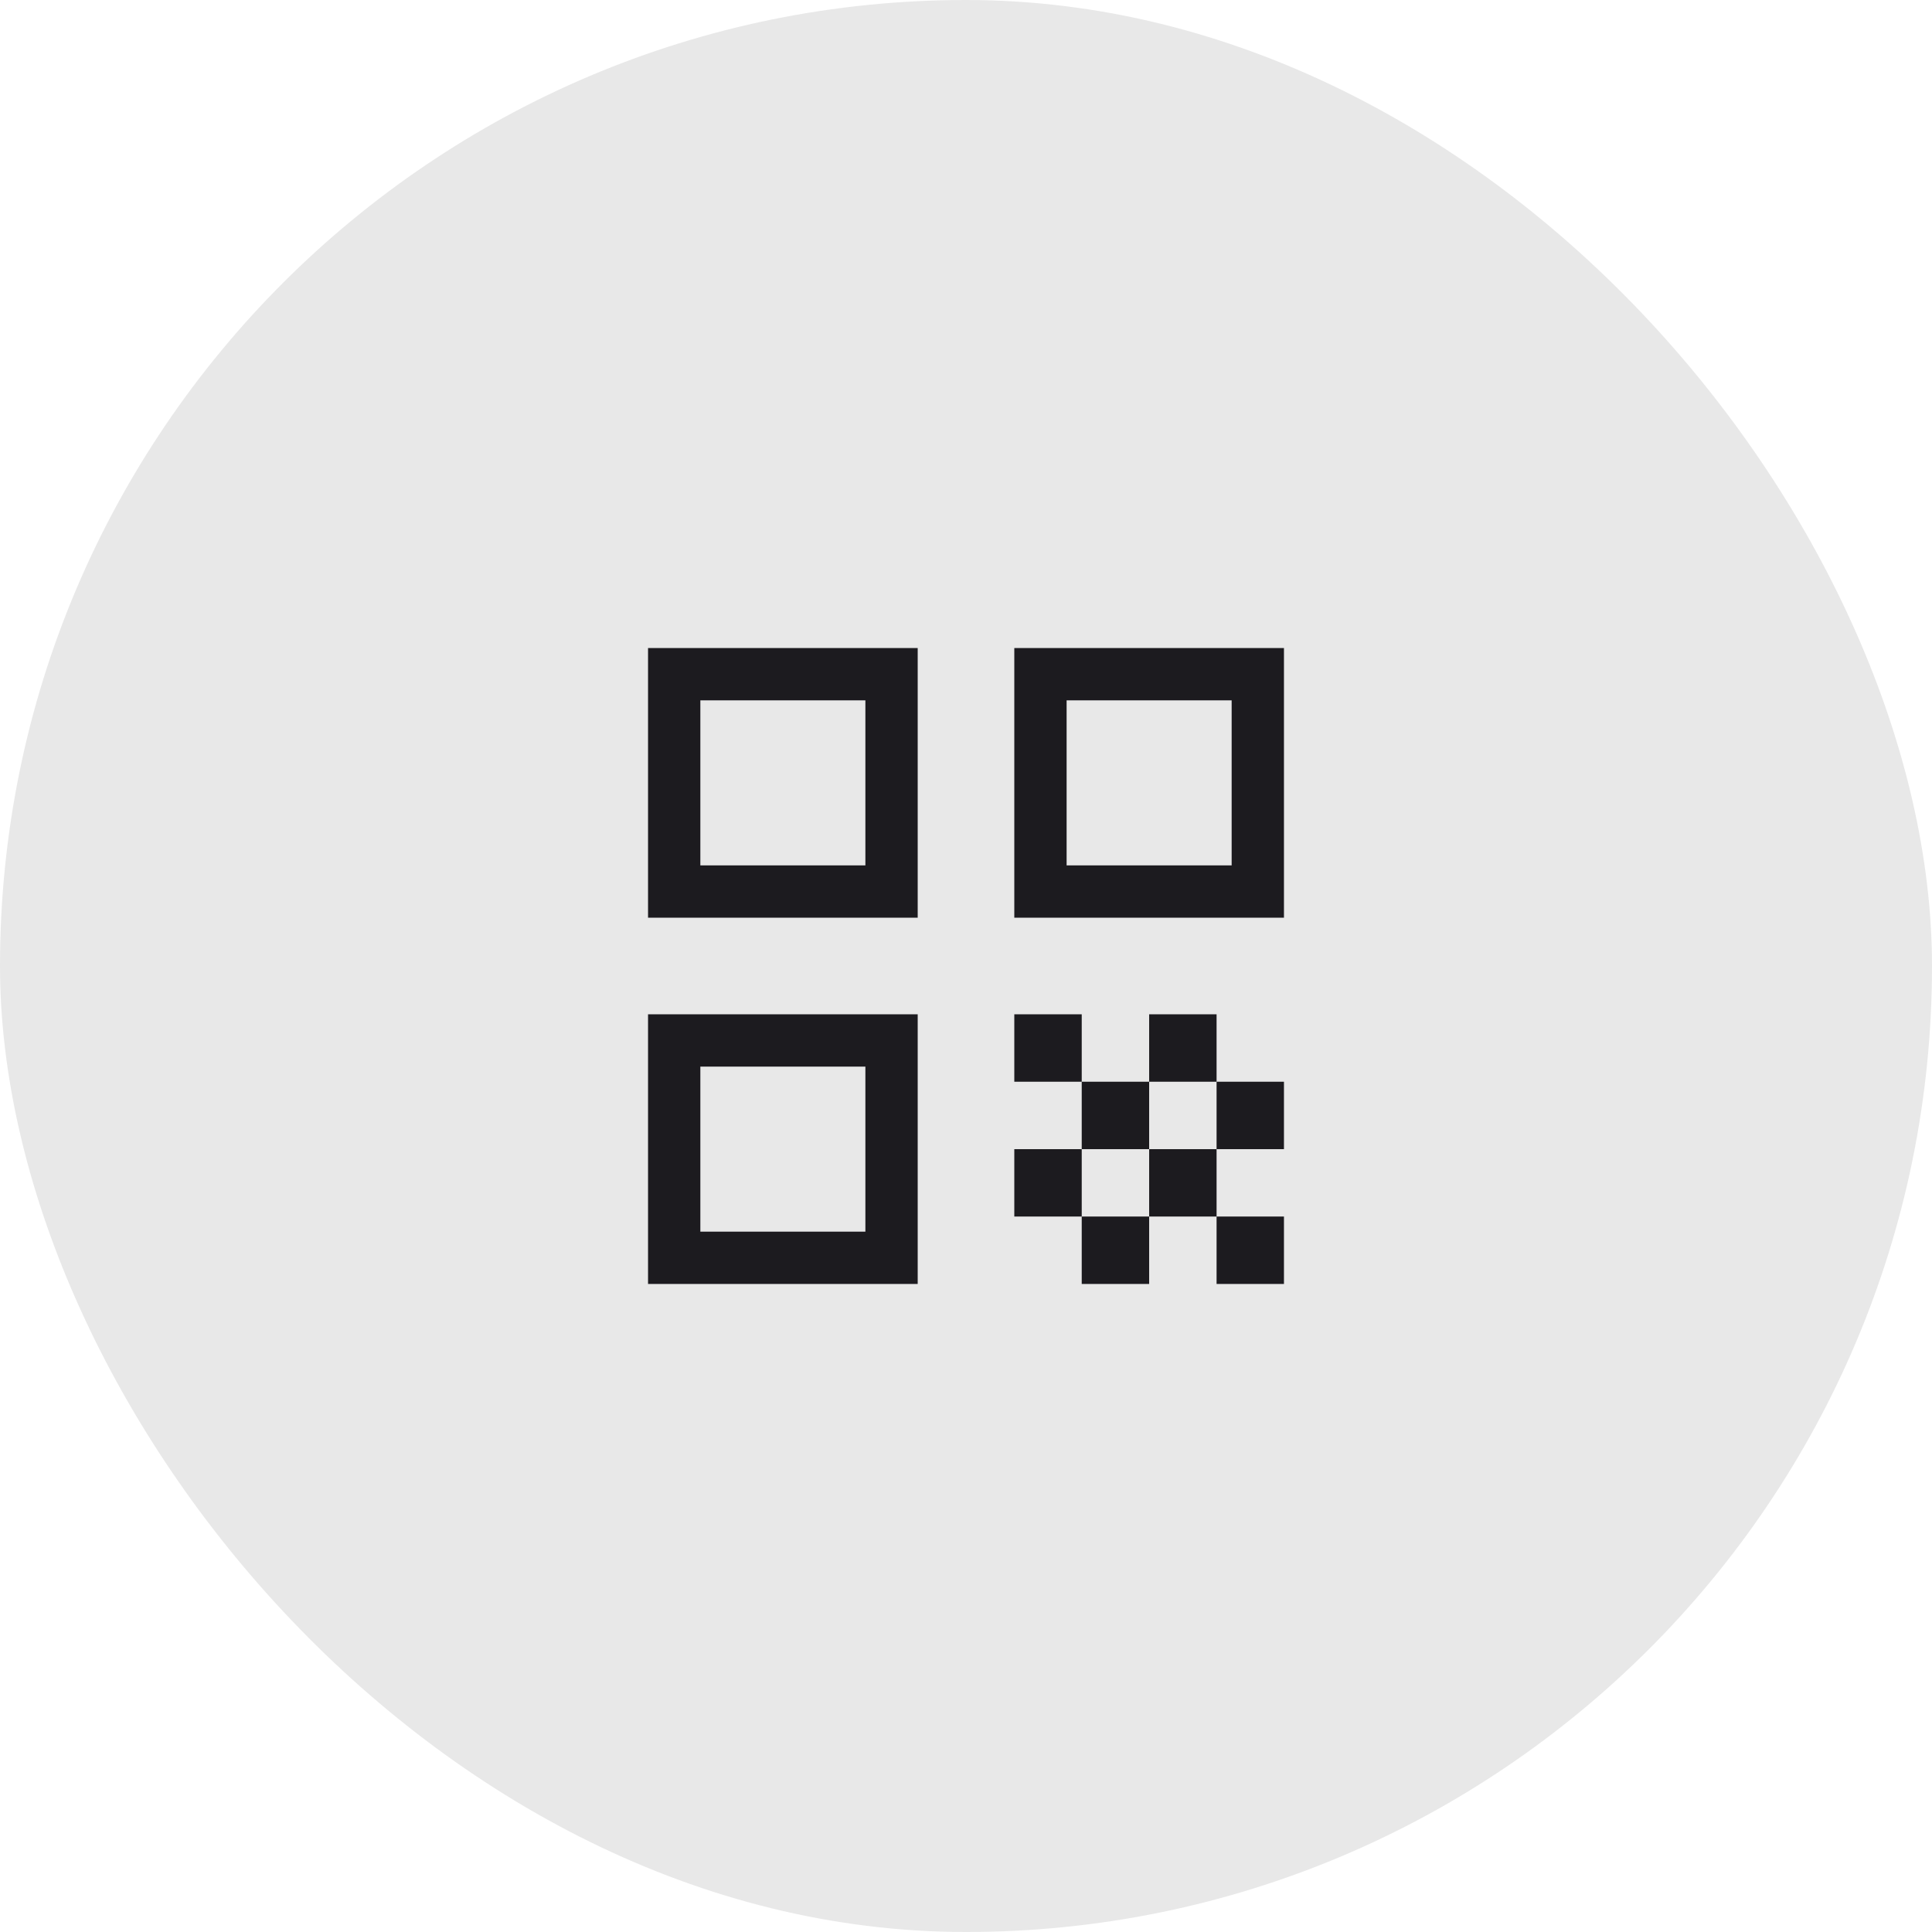
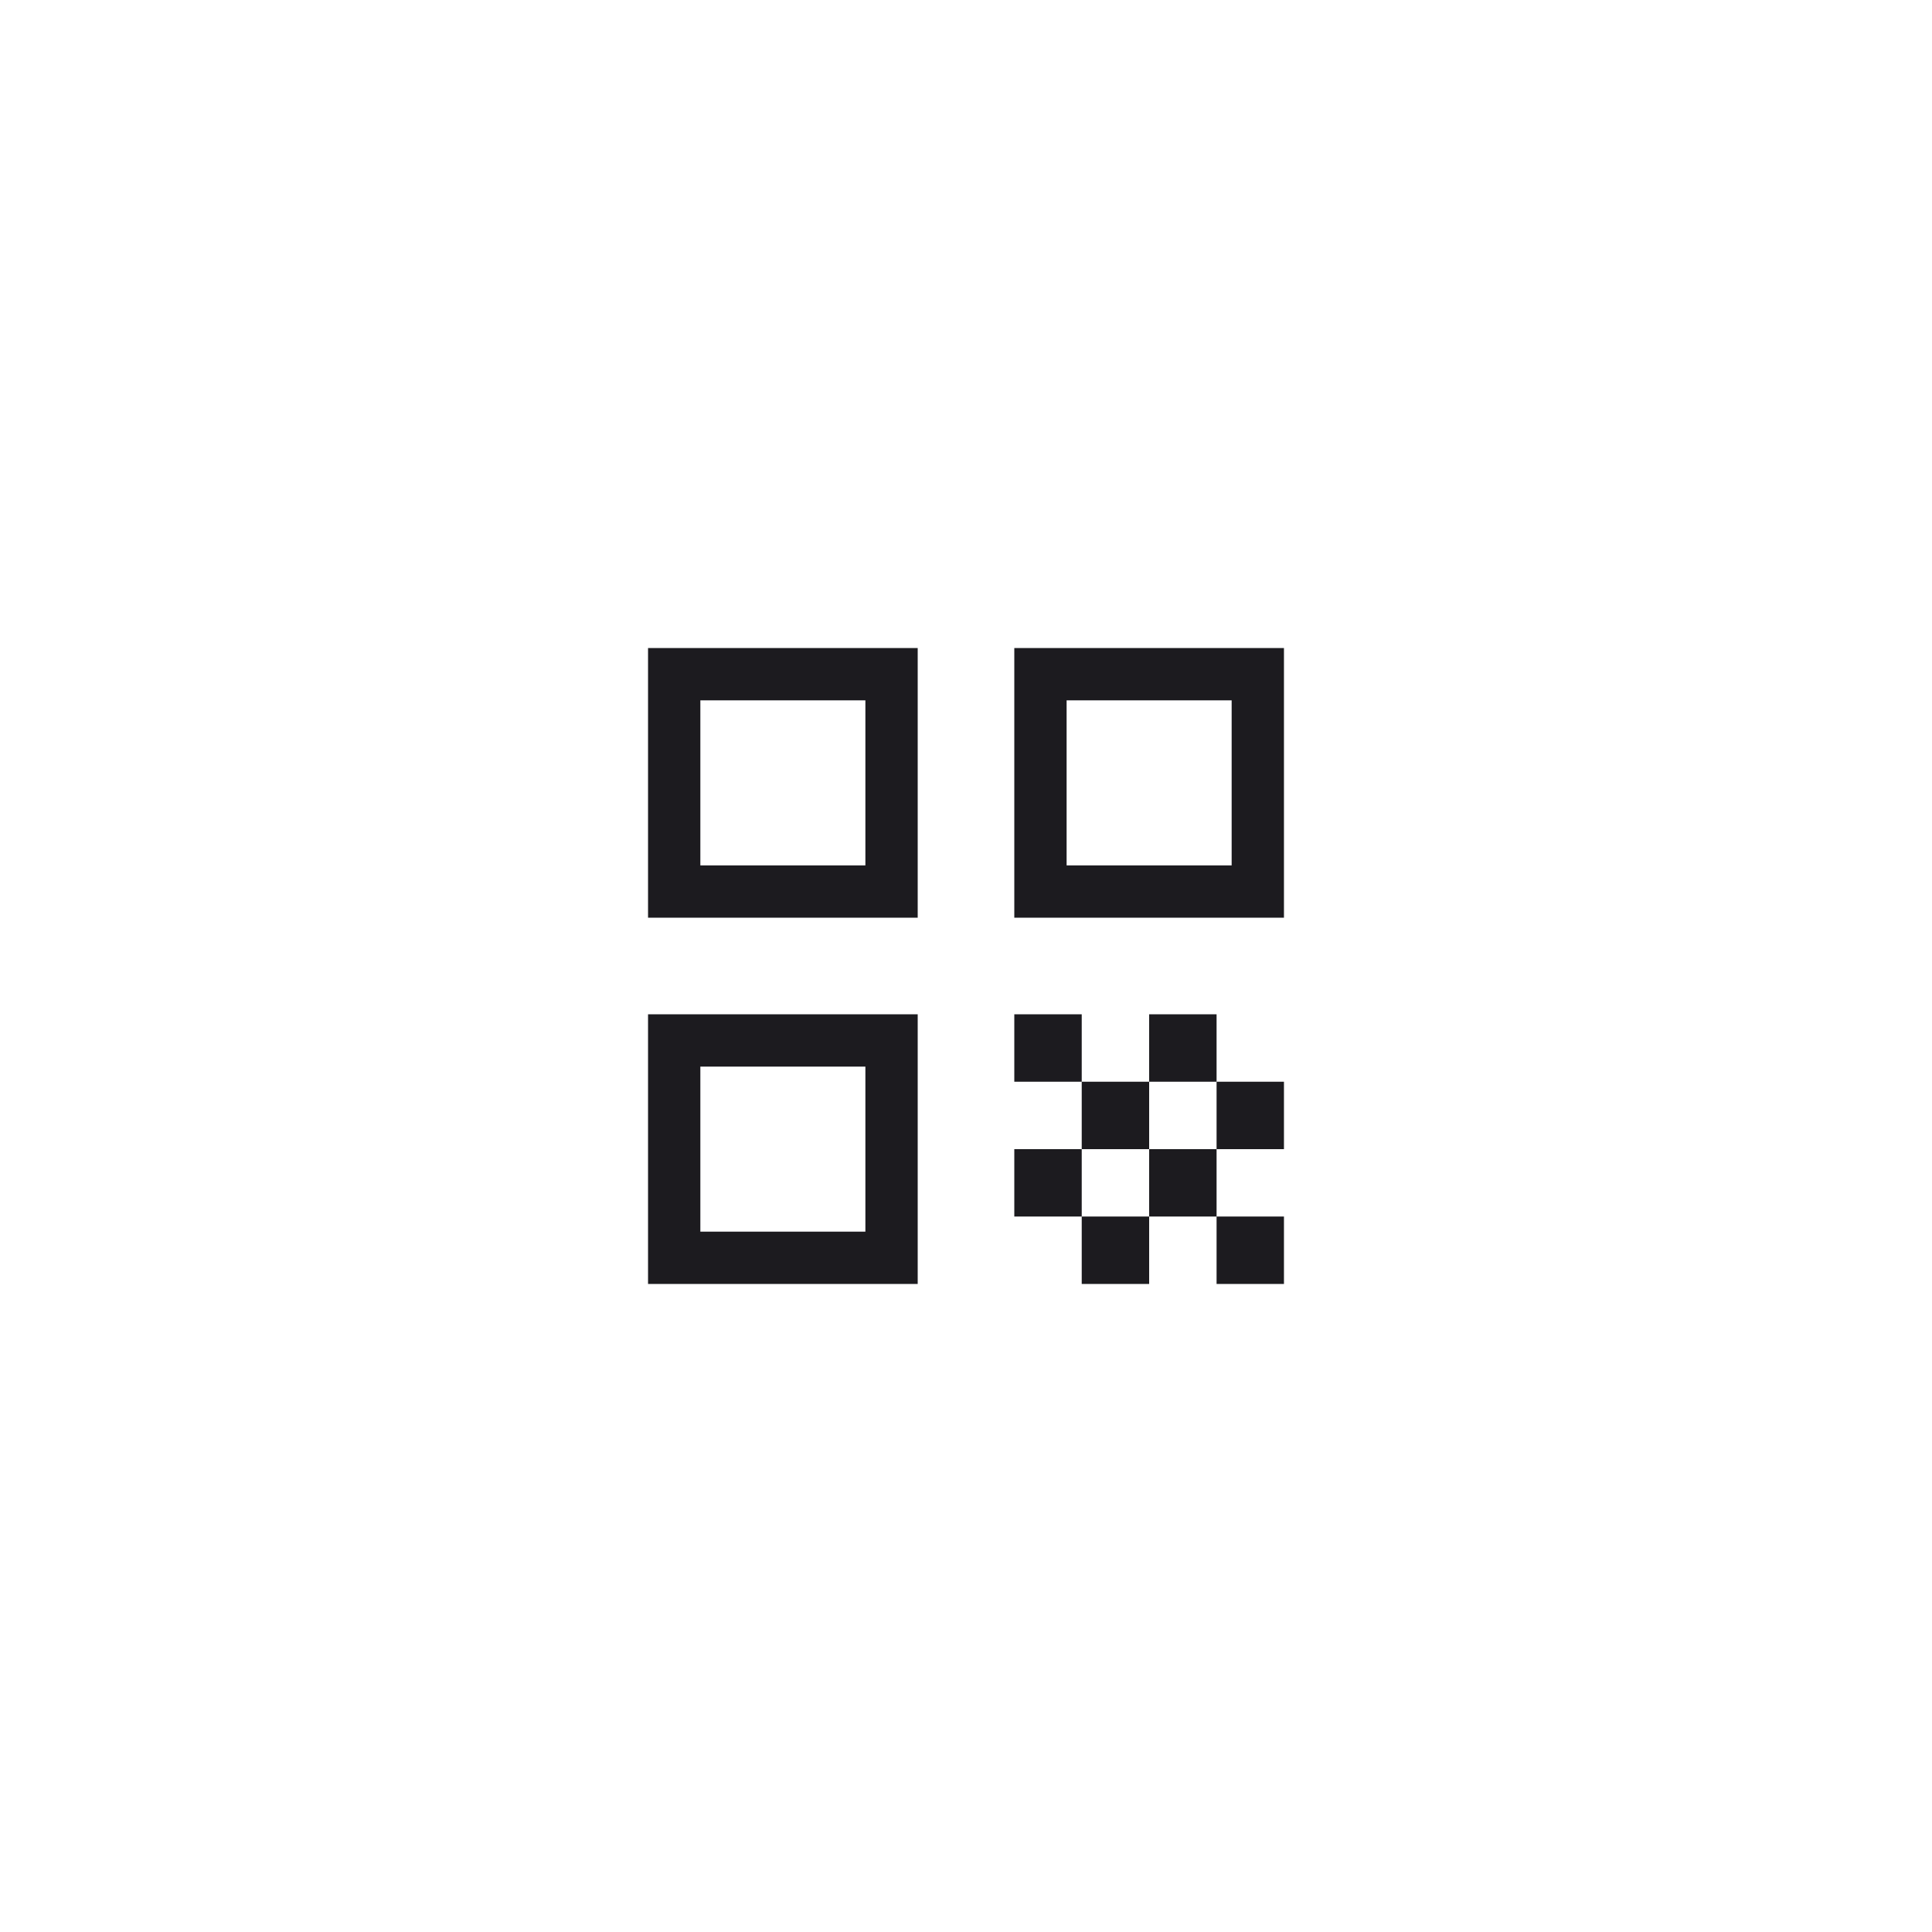
<svg xmlns="http://www.w3.org/2000/svg" width="40" height="40" viewBox="0 0 40 40" fill="none">
-   <rect width="40" height="40" rx="20" fill="#E8E8E8" />
  <mask id="mask0_1898_2572" style="mask-type:alpha" maskUnits="userSpaceOnUse" x="10" y="10" width="20" height="20">
    <rect x="10" y="10" width="20" height="20" fill="#D9D9D9" />
  </mask>
  <g mask="url(#mask0_1898_2572)">
-     <path d="M13.417 19V13.417H19V19H13.417ZM14.5 17.917H17.917V14.5H14.5V17.917ZM13.417 26.583V21H19V26.583H13.417ZM14.5 25.5H17.917V22.083H14.5V25.5ZM21 19V13.417H26.583V19H21ZM22.083 17.917H25.5V14.5H22.083V17.917ZM25.188 26.583V25.187H26.583V26.583H25.188ZM21 22.396V21H22.396V22.396H21ZM22.396 23.792V22.396H23.792V23.792H22.396ZM21 25.187V23.792H22.396V25.187H21ZM22.396 26.583V25.187H23.792V26.583H22.396ZM23.792 25.187V23.792H25.188V25.187H23.792ZM23.792 22.396V21H25.188V22.396H23.792ZM25.188 23.792V22.396H26.583V23.792H25.188Z" fill="#1C1B1F" />
+     <path d="M13.417 19V13.417H19V19H13.417ZM14.5 17.917H17.917V14.5H14.5V17.917ZM13.417 26.583V21H19V26.583H13.417ZM14.5 25.5H17.917V22.083H14.5V25.5ZM21 19V13.417H26.583V19ZM22.083 17.917H25.5V14.5H22.083V17.917ZM25.188 26.583V25.187H26.583V26.583H25.188ZM21 22.396V21H22.396V22.396H21ZM22.396 23.792V22.396H23.792V23.792H22.396ZM21 25.187V23.792H22.396V25.187H21ZM22.396 26.583V25.187H23.792V26.583H22.396ZM23.792 25.187V23.792H25.188V25.187H23.792ZM23.792 22.396V21H25.188V22.396H23.792ZM25.188 23.792V22.396H26.583V23.792H25.188Z" fill="#1C1B1F" />
  </g>
</svg>